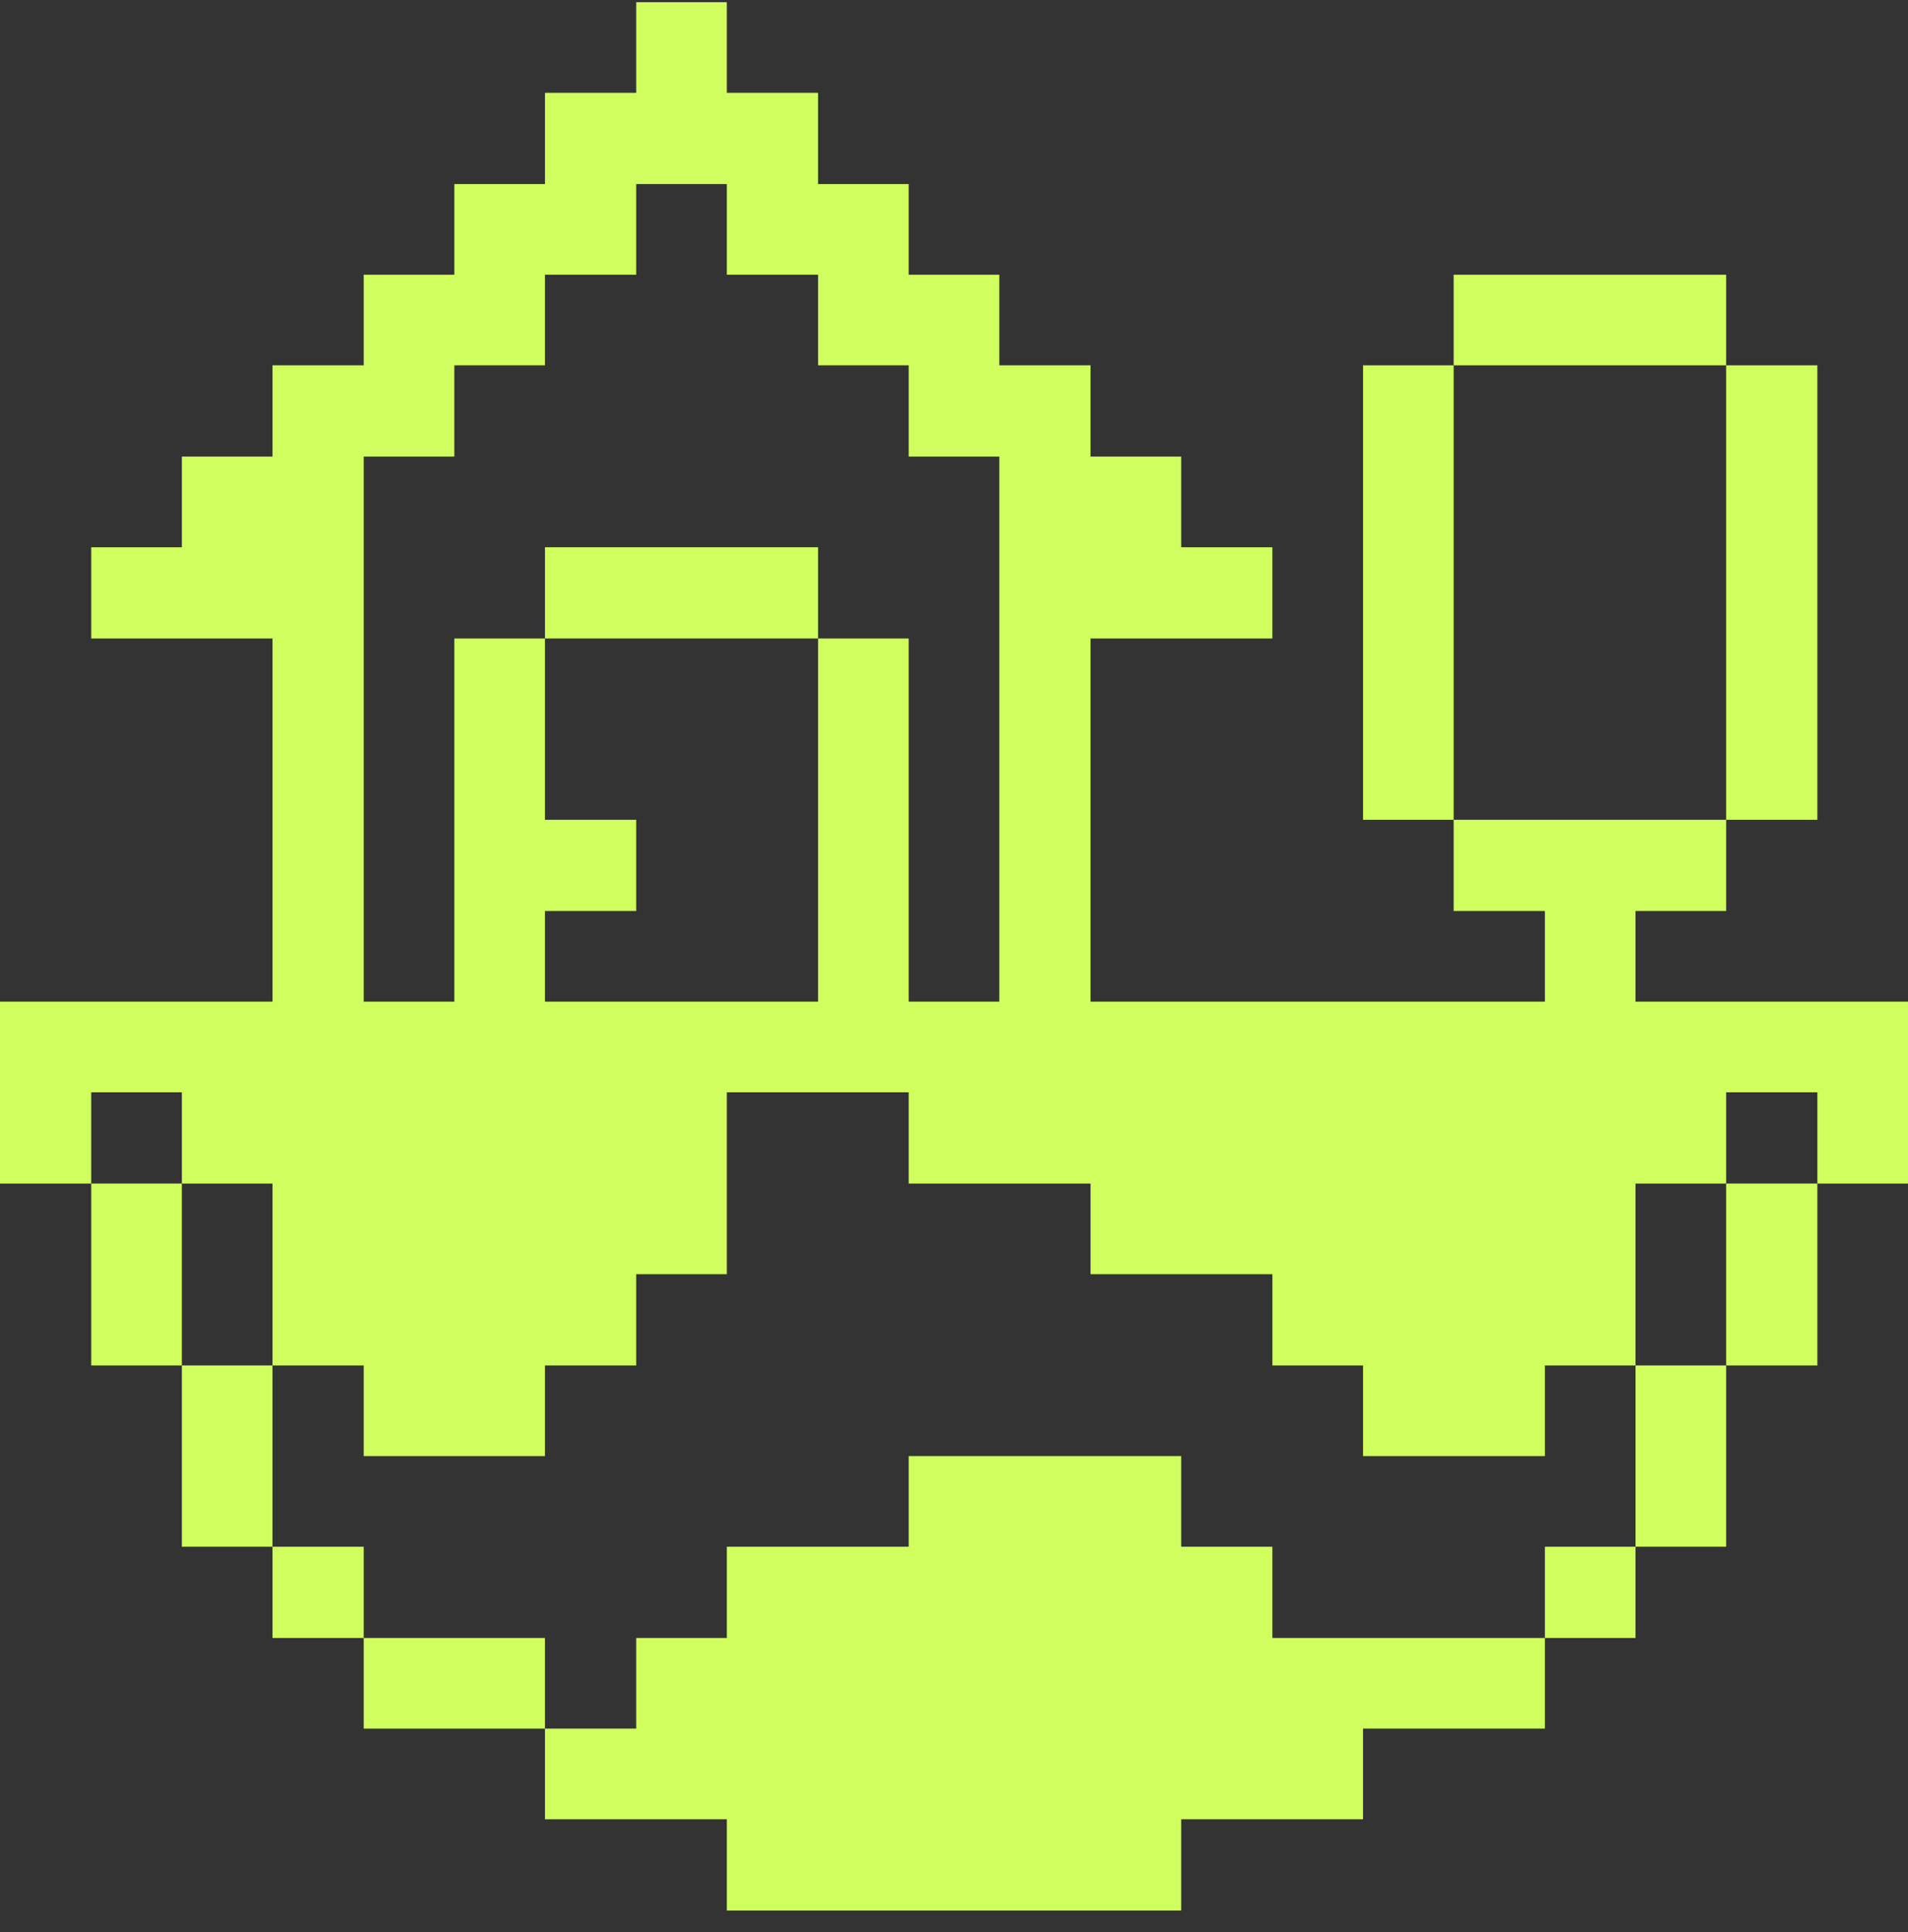
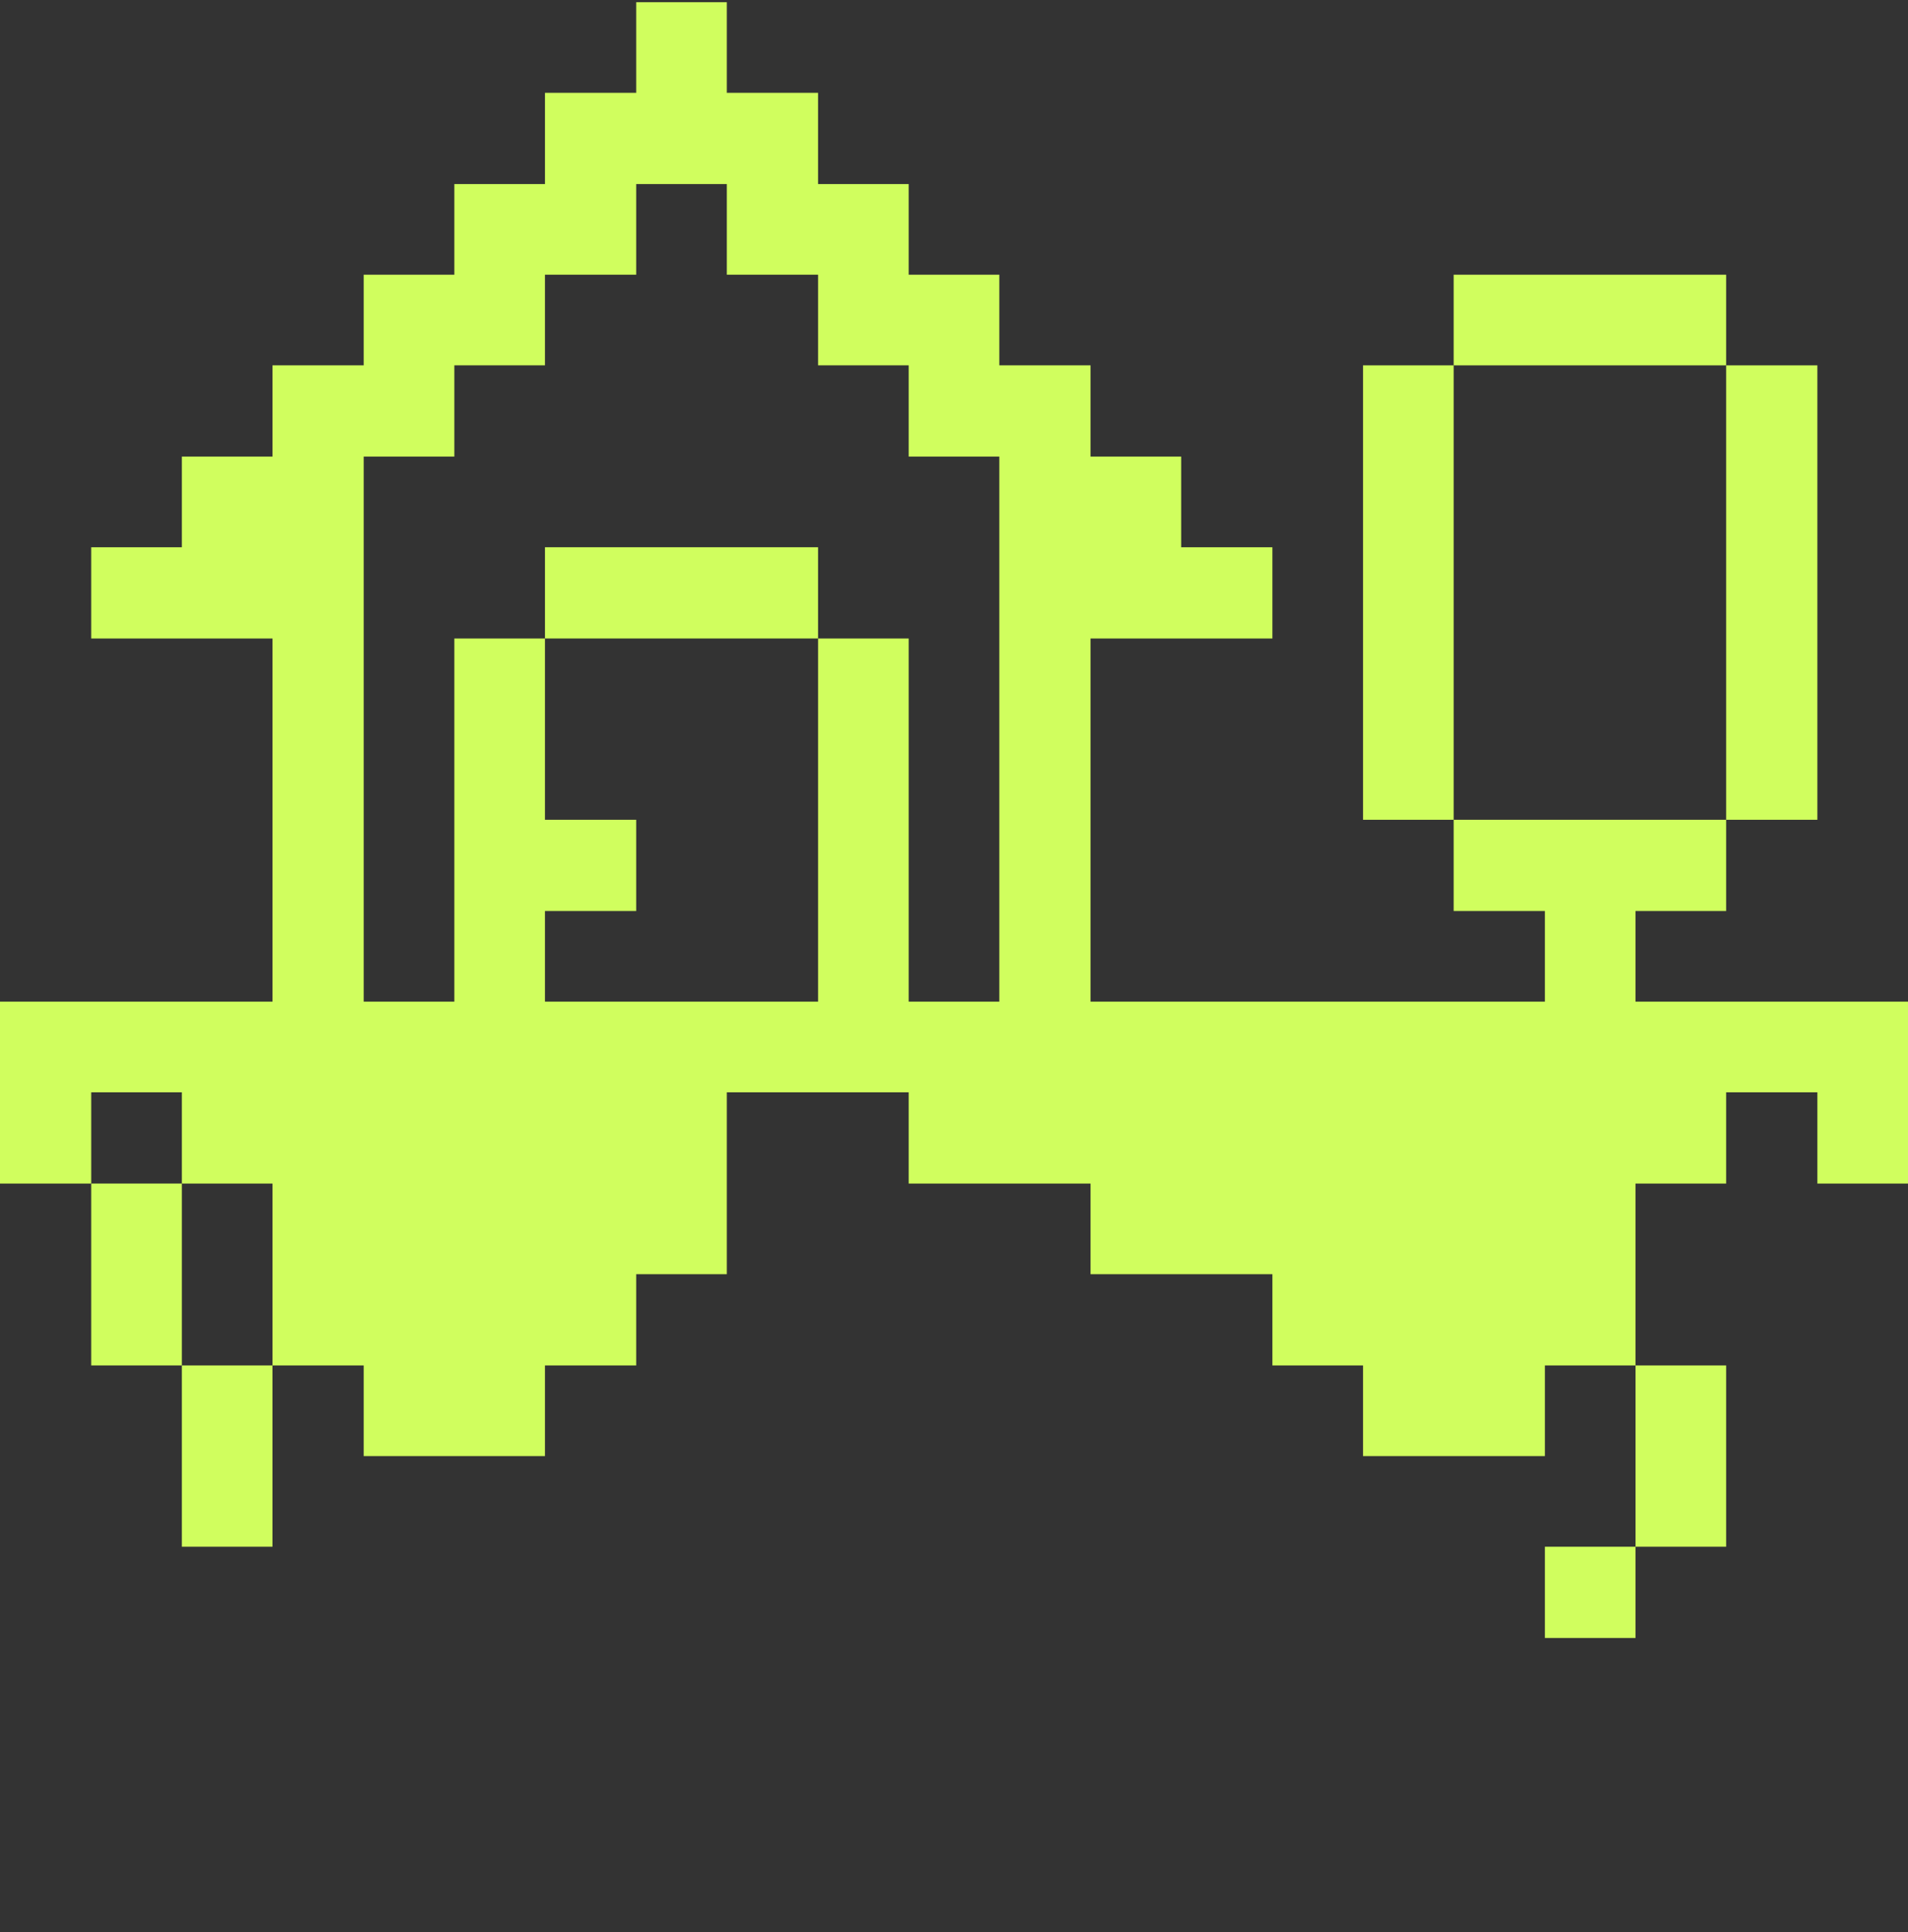
<svg xmlns="http://www.w3.org/2000/svg" width="80" height="81" viewBox="0 0 80 81" fill="none">
  <rect x="0" y="0" width="80" height="81" fill="#333333" stroke="none" />
  <g clip-path="url(#clip0_2147_68)">
    <path d="M68.575 41.991V38.191H72.375V34.366H60.95V38.191H64.775V41.991H45.725V26.766H53.35V22.941H49.525V19.141H45.725V15.316H41.9V11.516H38.1V7.716H34.3V3.891H30.475V0.091H26.675V3.891H22.85V7.716H19.05V11.516H15.25V15.316H11.425V19.141H7.625V22.941H3.825V26.766H11.425V41.991H0V49.616H3.825V45.791H7.625V49.616H11.425V57.241H15.25V61.041H22.85V57.241H26.675V53.416H30.475V45.791H38.1V49.616H45.725V53.416H53.35V57.241H57.15V61.041H64.775V57.241H68.575V49.616H72.375V45.791H76.2V49.616H80V41.991H68.575ZM41.9 41.991H38.1V26.766H34.3V41.991H22.85V38.191H26.675V34.366H22.85V26.766H19.05V41.991H15.25V19.141H19.05V15.316H22.85V11.516H26.675V7.716H30.475V11.516H34.3V15.316H38.1V19.141H41.9V41.991Z" fill="#D0FE5E" />
-     <path d="M72.375 49.616H76.2V57.241H72.375V49.616Z" fill="#D0FE5E" />
    <path d="M72.375 15.316H76.2V34.366H72.375V15.316Z" fill="#D0FE5E" />
    <path d="M68.575 57.241H72.375V64.841H68.575V57.241Z" fill="#D0FE5E" />
    <path d="M64.775 64.841H68.575V68.666H64.775V64.841Z" fill="#D0FE5E" />
    <path d="M60.95 11.516H72.375V15.316H60.95V11.516Z" fill="#D0FE5E" />
-     <path d="M53.35 68.666V64.841H49.525V61.041H38.1V64.841H30.475V68.666H26.675V72.466H22.85V76.266H30.475V80.091H49.525V76.266H57.15V72.466H64.775V68.666H53.35Z" fill="#D0FE5E" />
    <path d="M57.15 15.316H60.95V34.366H57.15V15.316Z" fill="#D0FE5E" />
    <path d="M22.85 22.941H34.3V26.766H22.85V22.941Z" fill="#D0FE5E" />
-     <path d="M15.25 68.666H22.85V72.466H15.25V68.666Z" fill="#D0FE5E" />
-     <path d="M11.425 64.841H15.25V68.666H11.425V64.841Z" fill="#D0FE5E" />
    <path d="M7.625 57.241H11.425V64.841H7.625V57.241Z" fill="#D0FE5E" />
    <path d="M3.825 49.616H7.625V57.241H3.825V49.616Z" fill="#D0FE5E" />
  </g>
  <defs>
    <clipPath id="clip0_2147_68">
      <rect width="80" height="80" fill="white" transform="translate(0 0.091)" />
    </clipPath>
  </defs>
</svg>